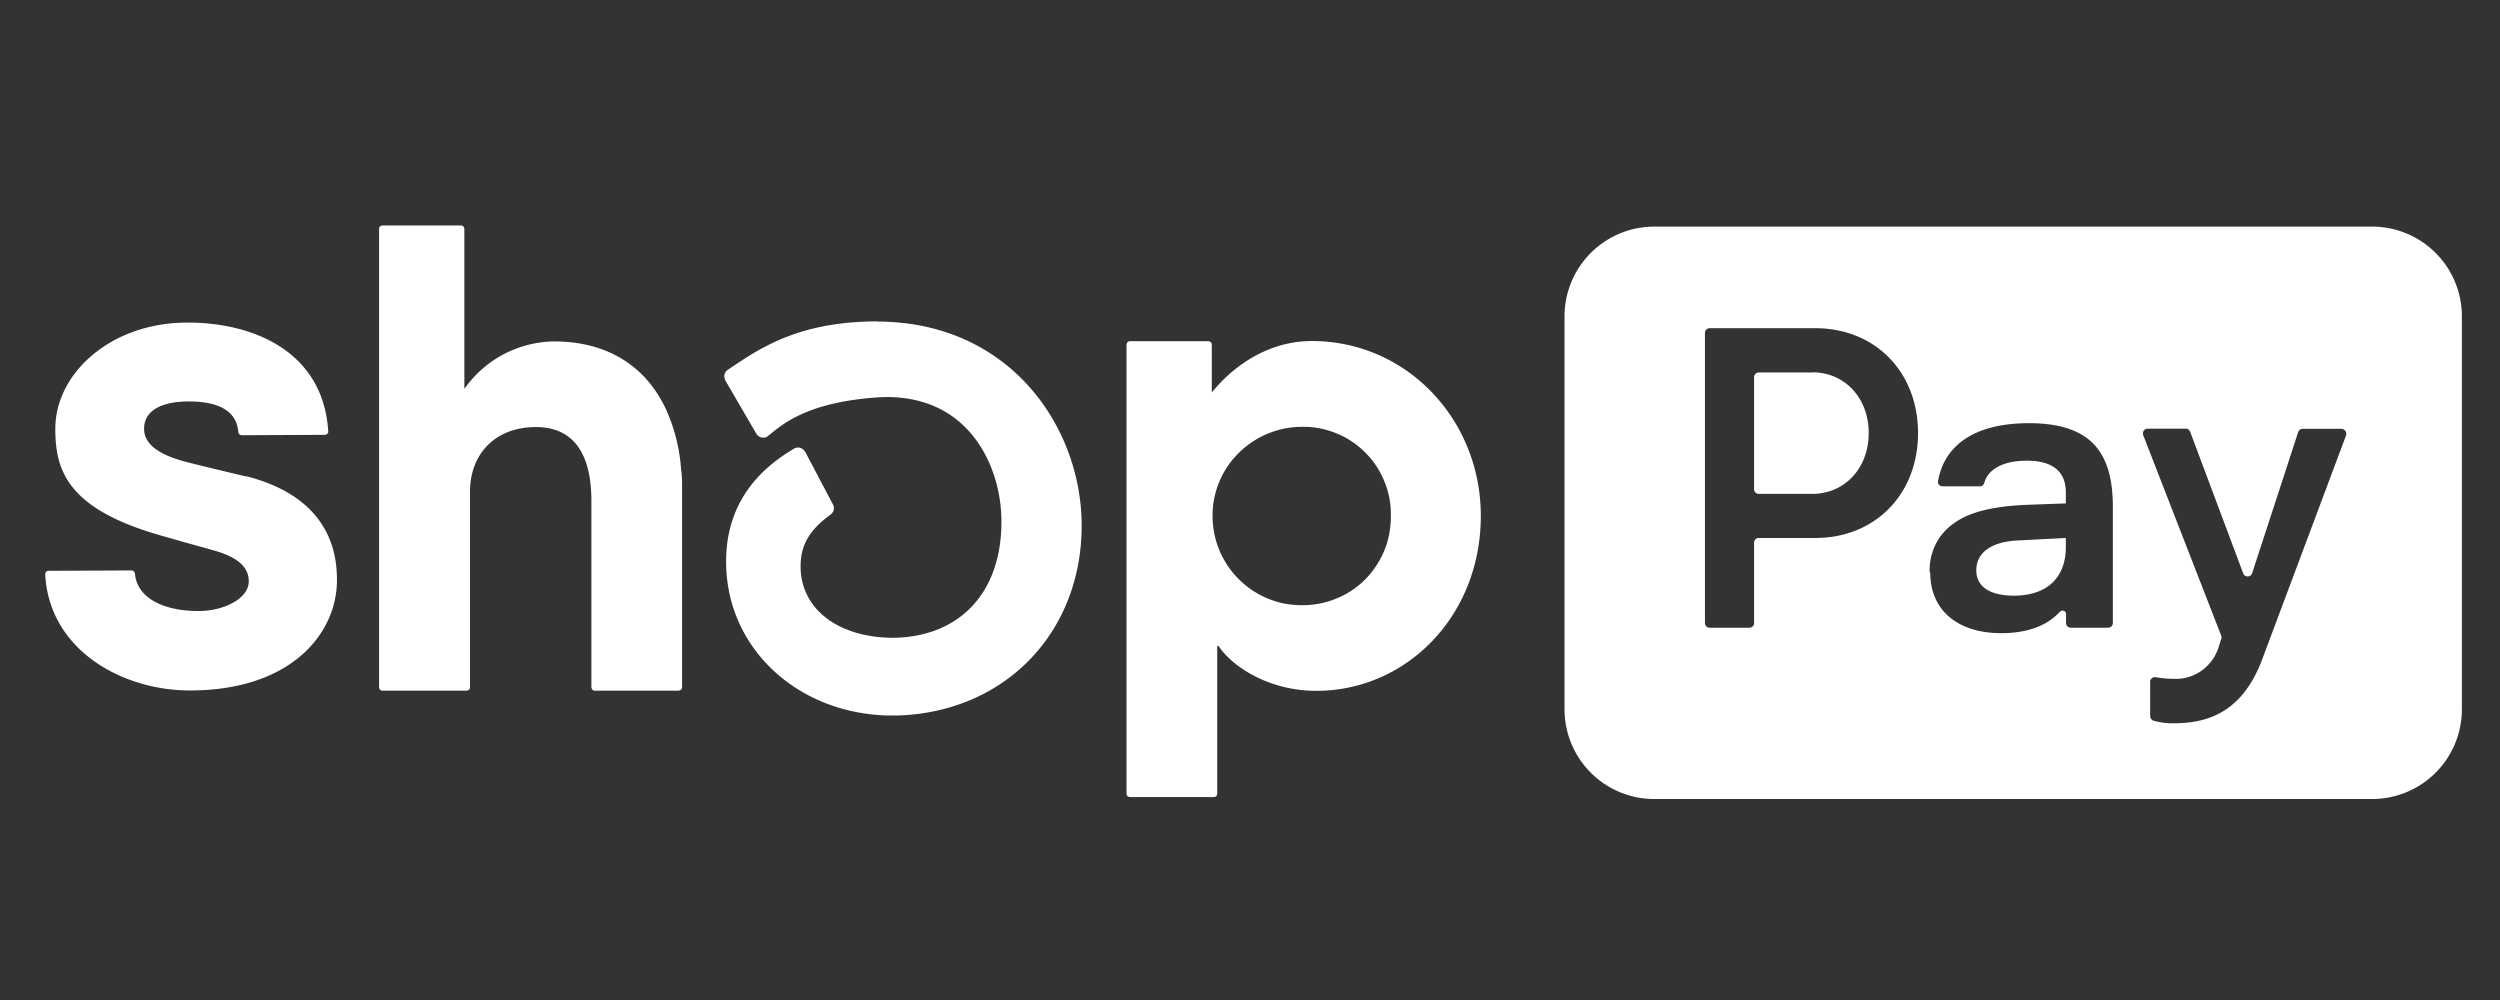
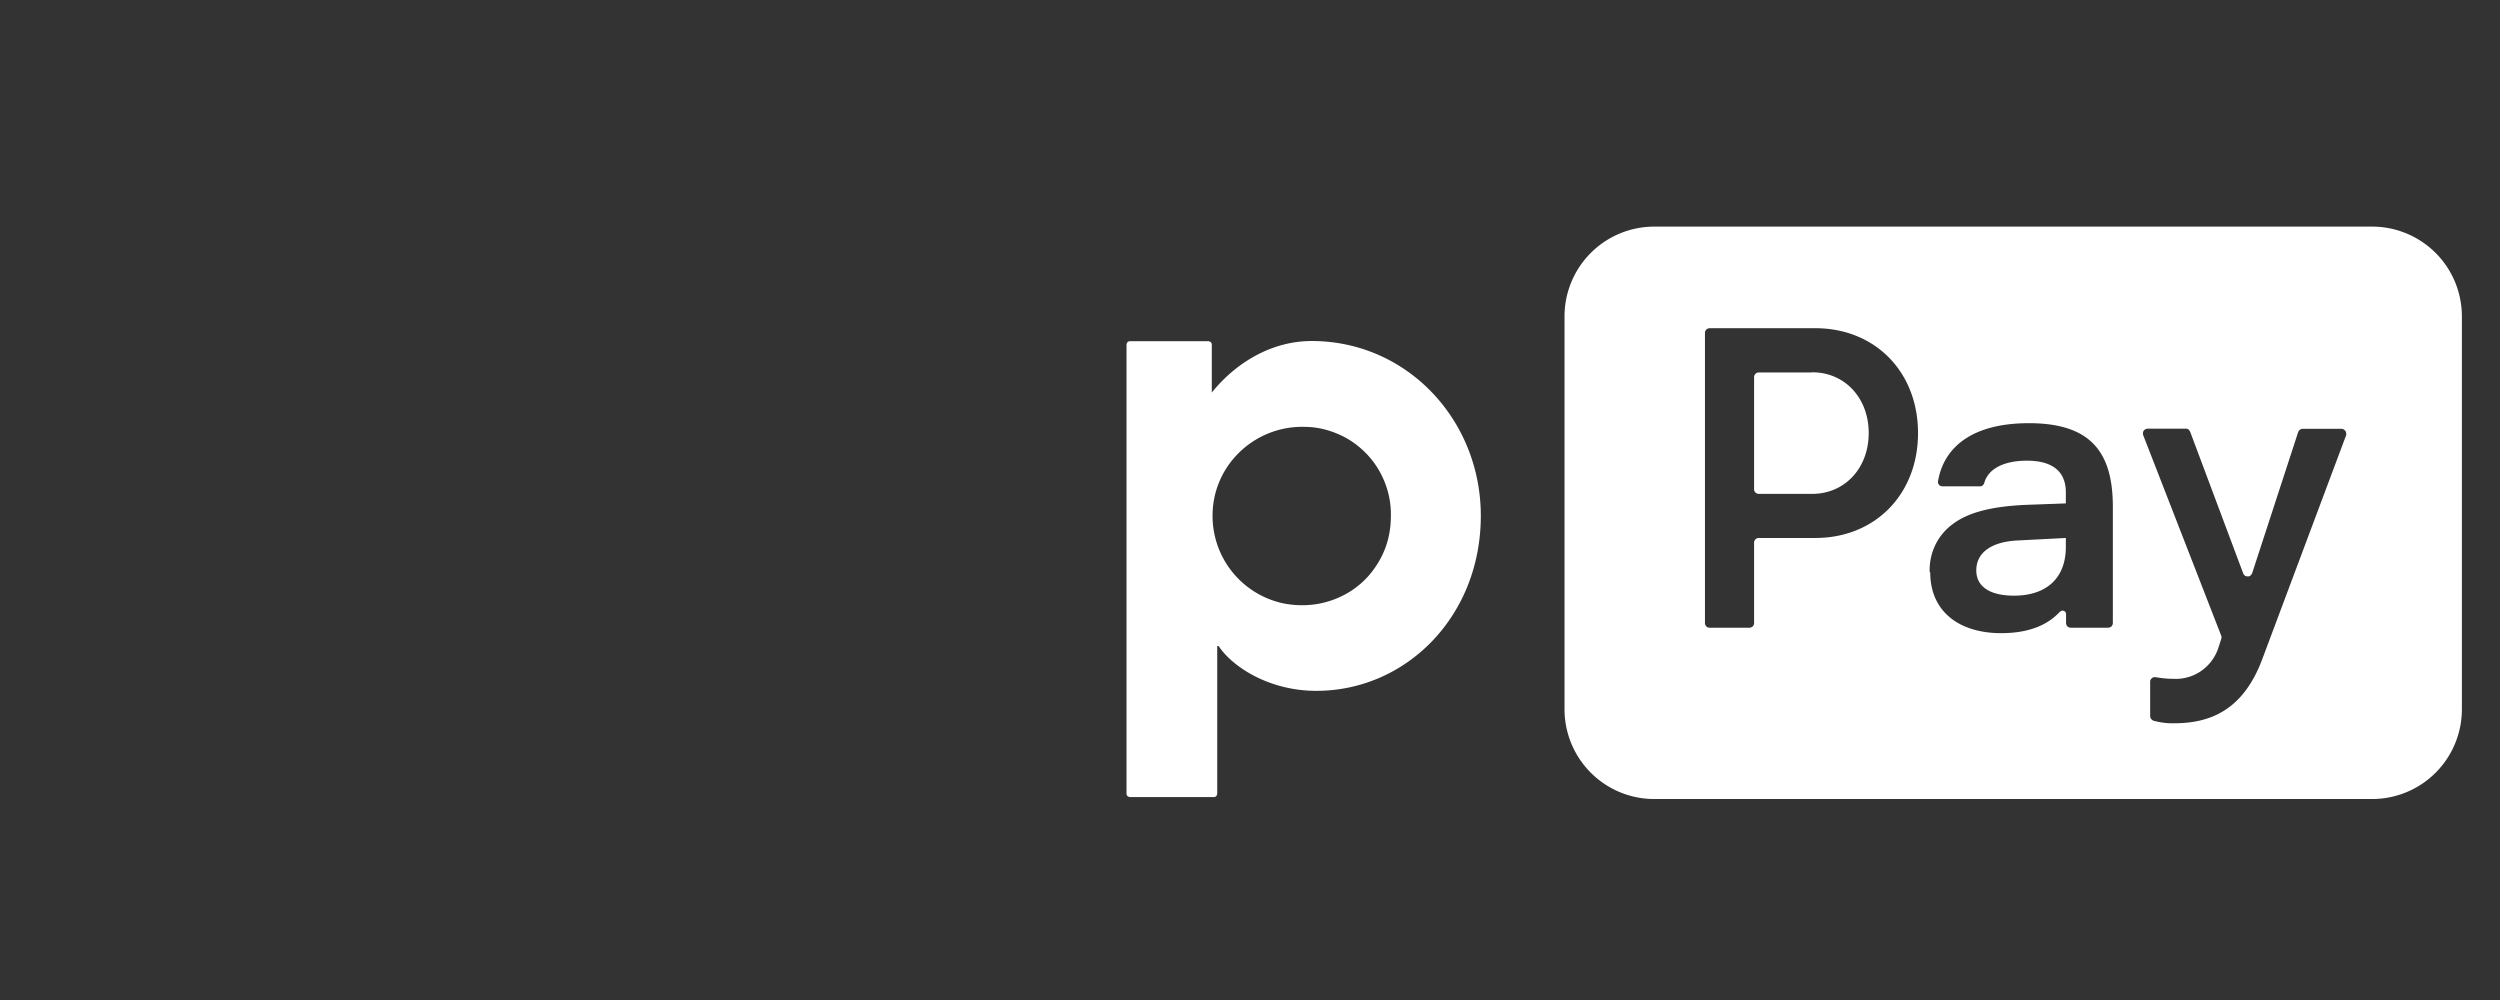
<svg xmlns="http://www.w3.org/2000/svg" width="110" height="44" fill="none">
  <rect width="100%" height="100%" fill="#333333" stroke="none" />
  <path fill="#fff" fill-rule="evenodd" d="M53.32 17.27c1-1.24 2.555-2.265 4.4-2.265 4.163 0 7.436 3.444 7.436 7.692 0 4.427-3.29 7.7-7.239 7.7-2.102 0-3.709-1.077-4.299-1.974h-.06v6.504s-.017.077-.042.102a.157.157 0 0 1-.103.043h-3.7s-.077-.017-.103-.043a.158.158 0 0 1-.043-.102V15.159s.017-.077.043-.103a.158.158 0 0 1 .103-.043h3.461s.077.018.102.043a.157.157 0 0 1 .043.103v2.12-.01Zm4.084 9.358a4.208 4.208 0 0 1-.923-.077 3.932 3.932 0 0 1-3.128-3.803 3.864 3.864 0 0 1 1.111-2.777 3.958 3.958 0 0 1 2.932-1.189c.504 0 1 .111 1.461.308.47.197.89.487 1.248.855.36.367.633.794.82 1.265.189.47.283.974.274 1.487 0 .512-.085 1.017-.273 1.487-.188.47-.47.906-.82 1.273a3.78 3.78 0 0 1-1.249.855 3.893 3.893 0 0 1-1.453.316Z" clip-rule="evenodd" />
-   <path fill="#fff" d="M29.286 17.97c-.855-1.794-2.479-2.948-4.923-2.948a4.955 4.955 0 0 0-2.154.539 4.901 4.901 0 0 0-1.692 1.435l-.085.112v-7.034s-.017-.077-.043-.111a.162.162 0 0 0-.111-.043h-3.453s-.077.017-.103.043a.163.163 0 0 0-.042.11v20.17s.017.077.042.103a.158.158 0 0 0 .103.043h3.7s.078-.017.112-.043a.158.158 0 0 0 .042-.103v-8.597c0-1.675 1.111-2.855 2.898-2.855 1.948 0 2.444 1.607 2.444 3.24v8.212s.017.077.043.103a.158.158 0 0 0 .102.043h3.692s.077-.017.111-.043a.158.158 0 0 0 .043-.103v-8.708c0-.3 0-.59-.043-.872a7.725 7.725 0 0 0-.683-2.692Zm-18.468 2.992s-1.88-.444-2.573-.624c-.692-.18-1.906-.555-1.906-1.47 0-.914.975-1.205 1.966-1.205s2.094.24 2.18 1.342c0 .043.025.077.05.103a.162.162 0 0 0 .112.042l3.65-.017s.042 0 .059-.017a.168.168 0 0 0 .051-.034.168.168 0 0 0 .034-.051c0-.017.009-.043 0-.06-.222-3.521-3.316-4.777-6.162-4.777-3.375-.018-5.845 2.213-5.845 4.674 0 1.795.504 3.479 4.495 4.65.7.205 1.65.47 2.479.7 1 .282 1.538.701 1.538 1.36 0 .768-1.111 1.307-2.205 1.307-1.581 0-2.71-.59-2.803-1.641 0-.043-.026-.077-.052-.103a.158.158 0 0 0-.102-.042l-3.64.017s-.044 0-.06.008c-.018 0-.035.017-.052.035a.179.179 0 0 0-.034.05c0 .018-.009.044-.009.06.171 3.325 3.376 5.111 6.367 5.111 4.453 0 6.47-2.504 6.47-4.854 0-1.102-.248-3.615-3.991-4.572l-.017.008Zm27.792-6.82c-3.452 0-5.17 1.17-6.555 2.11l-.042.026a.34.34 0 0 0-.137.205.413.413 0 0 0 .034.248l1.368 2.35c.025.043.06.086.102.111a.476.476 0 0 0 .137.06c.051.009.102 0 .145 0a.308.308 0 0 0 .128-.068l.111-.085c.71-.599 1.846-1.393 4.607-1.607 1.538-.12 2.863.282 3.837 1.188 1.077.991 1.718 2.59 1.718 4.282 0 3.11-1.829 5.067-4.777 5.102-2.428-.017-4.06-1.282-4.06-3.145 0-.992.444-1.641 1.325-2.282a.394.394 0 0 0 .136-.197.393.393 0 0 0-.034-.24l-1.222-2.315s-.051-.077-.094-.111a.45.45 0 0 0-.128-.069.274.274 0 0 0-.145-.008.269.269 0 0 0-.137.051c-1.376.812-3.068 2.308-2.974 5.18.11 3.648 3.145 6.443 7.093 6.554h.47c4.692-.154 8.077-3.632 8.077-8.358 0-4.333-3.163-8.974-9-8.974l.017-.008Z" />
  <path fill="#fff" fill-rule="evenodd" d="M72.787 9.971h31.588a3.95 3.95 0 0 1 3.948 3.949v17.289a3.95 3.95 0 0 1-3.948 3.948H72.787a3.95 3.95 0 0 1-3.948-3.948v-17.29a3.95 3.95 0 0 1 3.948-3.948Zm7.085 13.7c2.633 0 4.521-1.923 4.521-4.615s-1.888-4.615-4.52-4.615h-4.65a.223.223 0 0 0-.145.06.2.2 0 0 0-.06.145v12.768c0 .052.026.111.06.146a.2.2 0 0 0 .145.06h1.752a.223.223 0 0 0 .145-.06.2.2 0 0 0 .06-.146v-3.538c0-.051.026-.11.06-.145a.2.2 0 0 1 .145-.06h2.487Zm-.136-7.29c1.435 0 2.487 1.128 2.487 2.675s-1.06 2.675-2.487 2.675h-2.35a.223.223 0 0 1-.146-.06.2.2 0 0 1-.06-.145v-4.931c0-.052.026-.111.06-.146a.2.2 0 0 1 .145-.06h2.35v-.008Zm5.17 8.794c-.017-.41.069-.82.248-1.196a2.46 2.46 0 0 1 .786-.932c.684-.513 1.735-.777 3.3-.837l1.657-.06v-.487c0-.975-.658-1.393-1.71-1.393-1.05 0-1.717.376-1.88.983-.008.042-.042.076-.076.11a.164.164 0 0 1-.128.035H85.47s-.06 0-.085-.017a.206.206 0 0 1-.069-.052c-.017-.025-.034-.05-.042-.076 0-.026-.009-.06 0-.086.248-1.444 1.444-2.547 4-2.547 2.709 0 3.691 1.265 3.691 3.675v5.12s0 .05-.017.076a.185.185 0 0 1-.042.069.186.186 0 0 1-.069.042.248.248 0 0 1-.077.017h-1.65s-.05 0-.076-.017a.186.186 0 0 1-.069-.042.186.186 0 0 1-.042-.069.227.227 0 0 1-.017-.077v-.384s0-.069-.026-.094a.137.137 0 0 0-.077-.06c-.034-.009-.068-.017-.094 0-.026.017-.06.026-.085.051-.496.539-1.3.932-2.573.932-1.871 0-3.12-.974-3.12-2.667l-.025-.017Zm5.991-1.11v-.394l-2.145.111c-1.128.06-1.795.53-1.795 1.316 0 .718.607 1.111 1.658 1.111 1.436 0 2.282-.777 2.282-2.145Zm3.71 5.939v1.487c0 .051.008.094.042.137a.22.22 0 0 0 .111.085c.29.077.59.12.897.111 1.599 0 3.06-.58 3.898-2.863l3.675-9.811s.017-.068 0-.094a.173.173 0 0 0-.035-.094.2.2 0 0 0-.076-.068.199.199 0 0 0-.094-.026h-1.71a.204.204 0 0 0-.119.043.228.228 0 0 0-.077.102l-2.026 6.213s-.043.078-.077.103a.197.197 0 0 1-.12.034.278.278 0 0 1-.119-.034.233.233 0 0 1-.077-.102l-2.333-6.23s-.043-.078-.077-.103a.197.197 0 0 0-.12-.034h-1.675s-.068.008-.094.025c-.025.017-.051.034-.077.068a.179.179 0 0 0-.034.095c0 .034 0 .068.009.094l3.435 8.828a.212.212 0 0 1 0 .145l-.11.342a1.993 1.993 0 0 1-.753 1.051 1.953 1.953 0 0 1-1.24.36c-.255 0-.512-.026-.768-.07h-.094c-.035 0-.06.027-.086.044a.186.186 0 0 0-.06.077c-.017.025-.017.06-.017.093v-.008Z" clip-rule="evenodd" />
</svg>